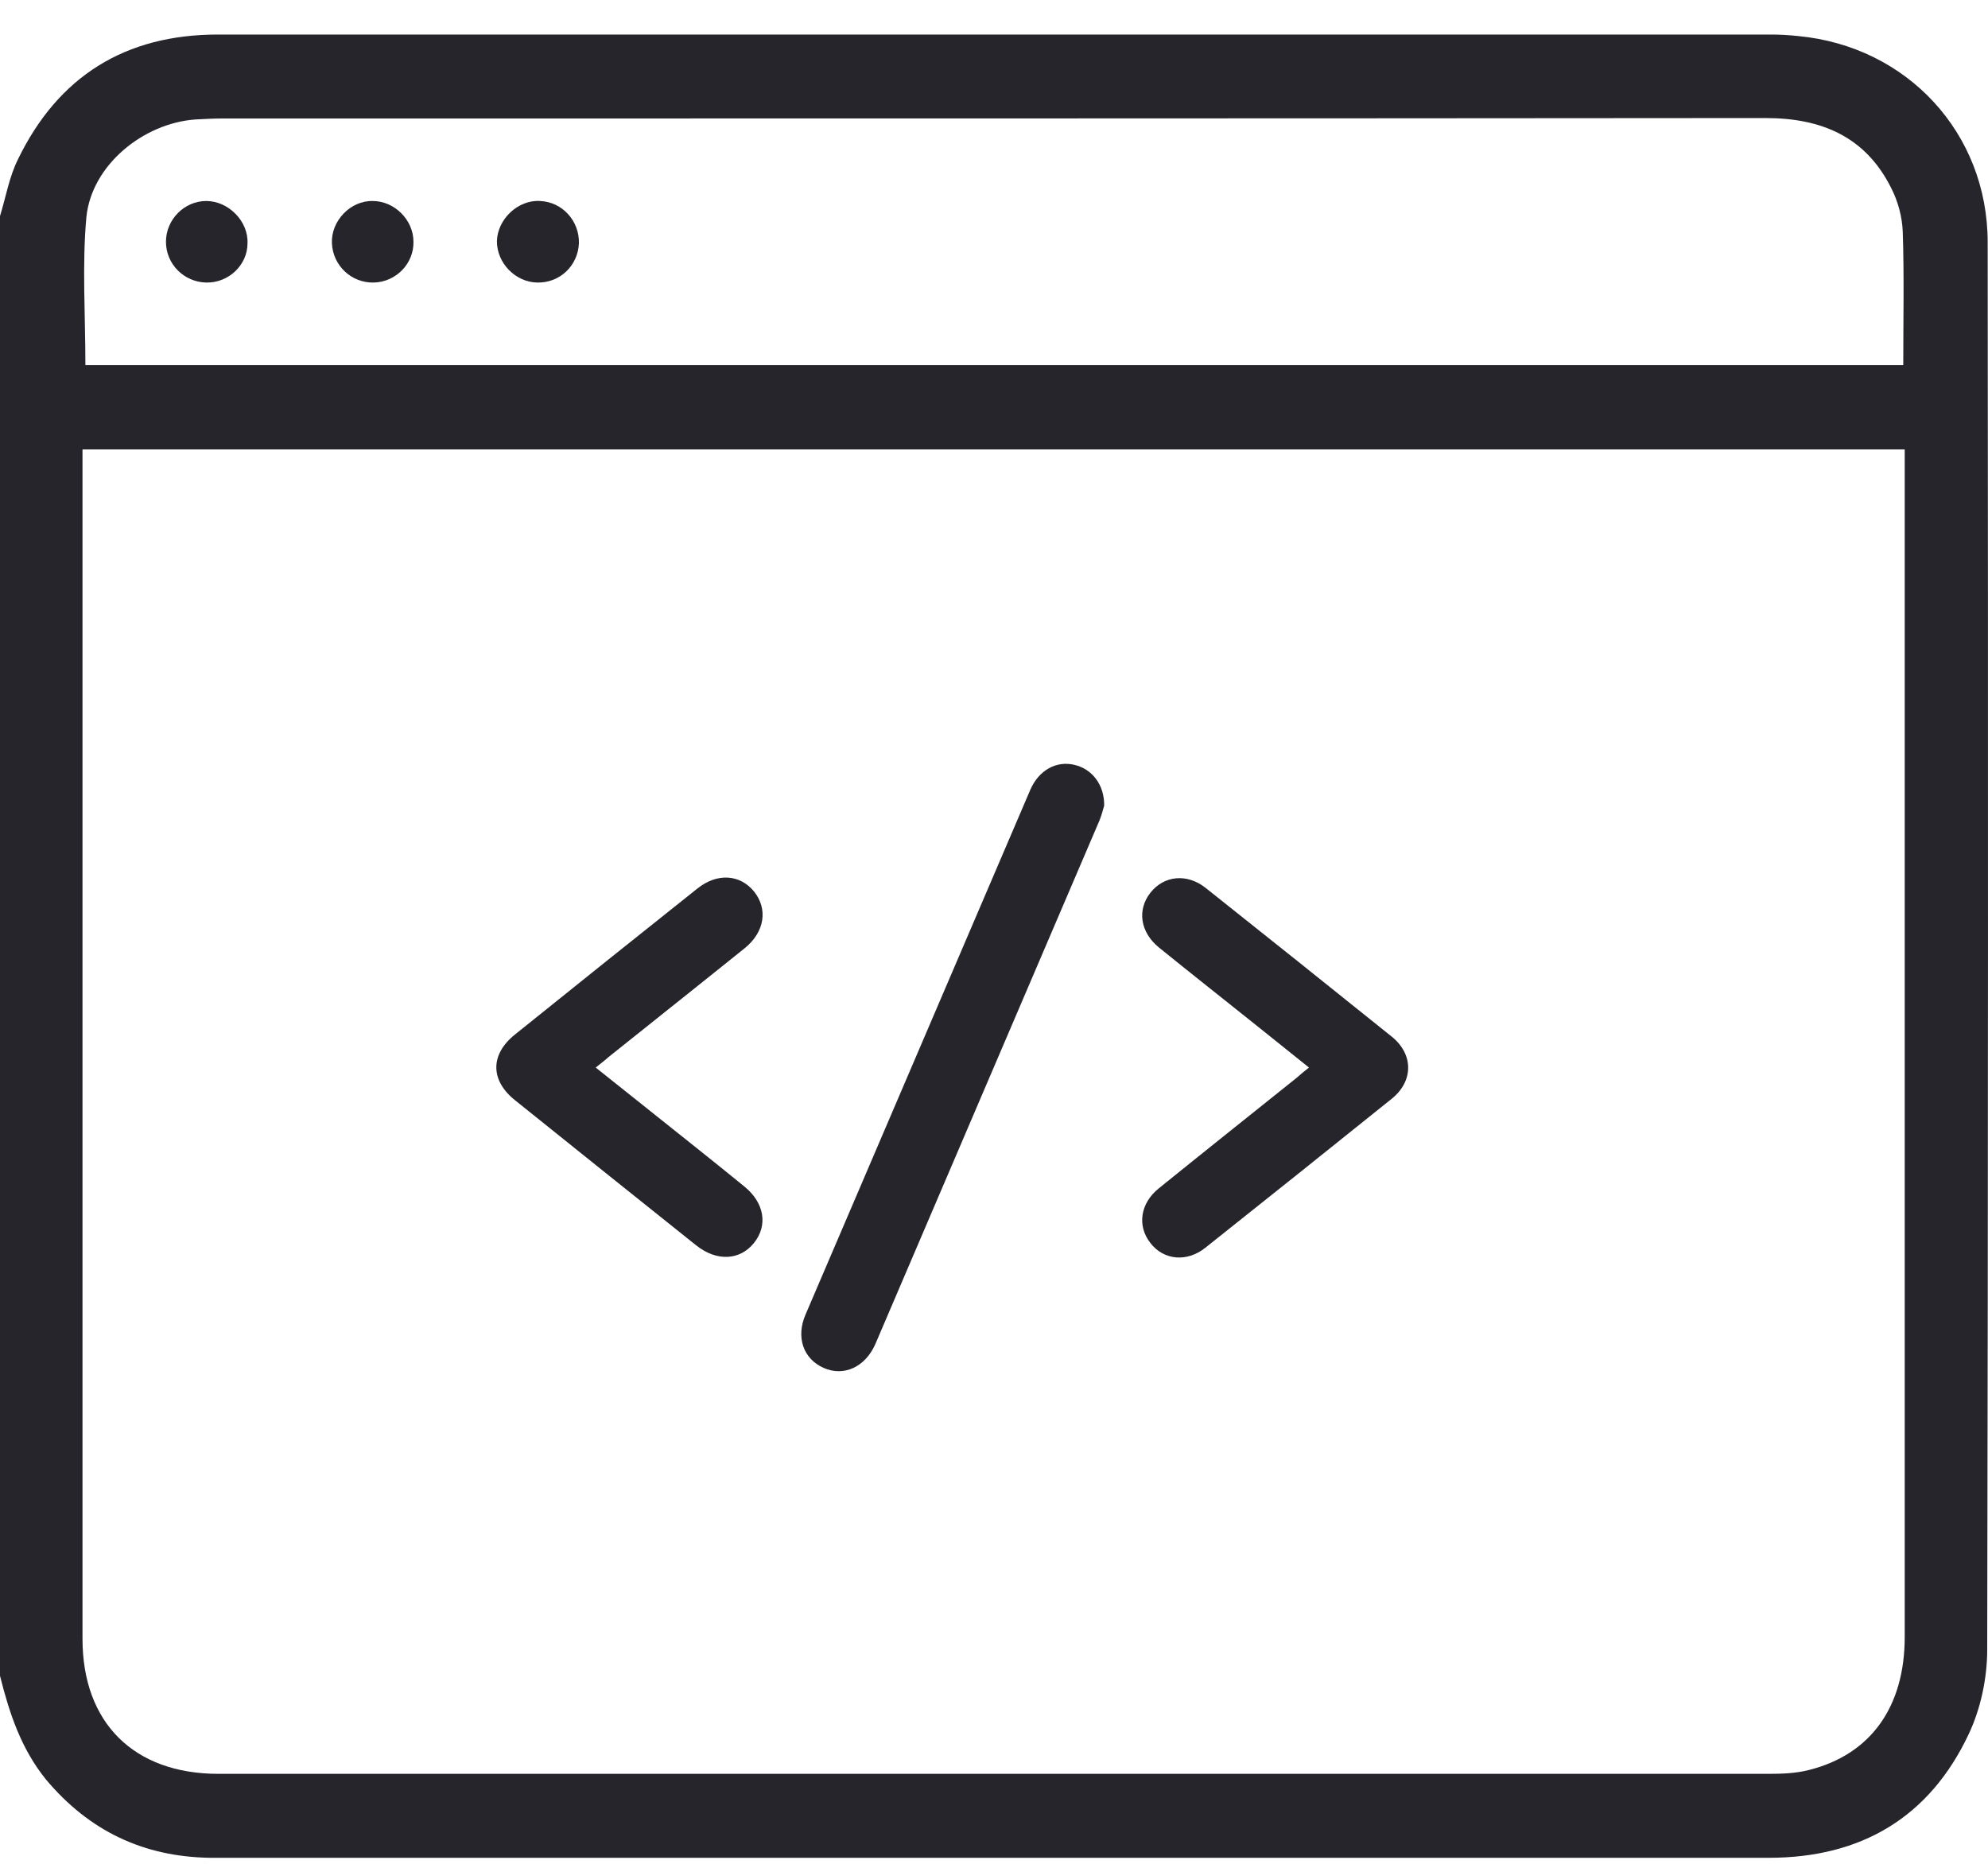
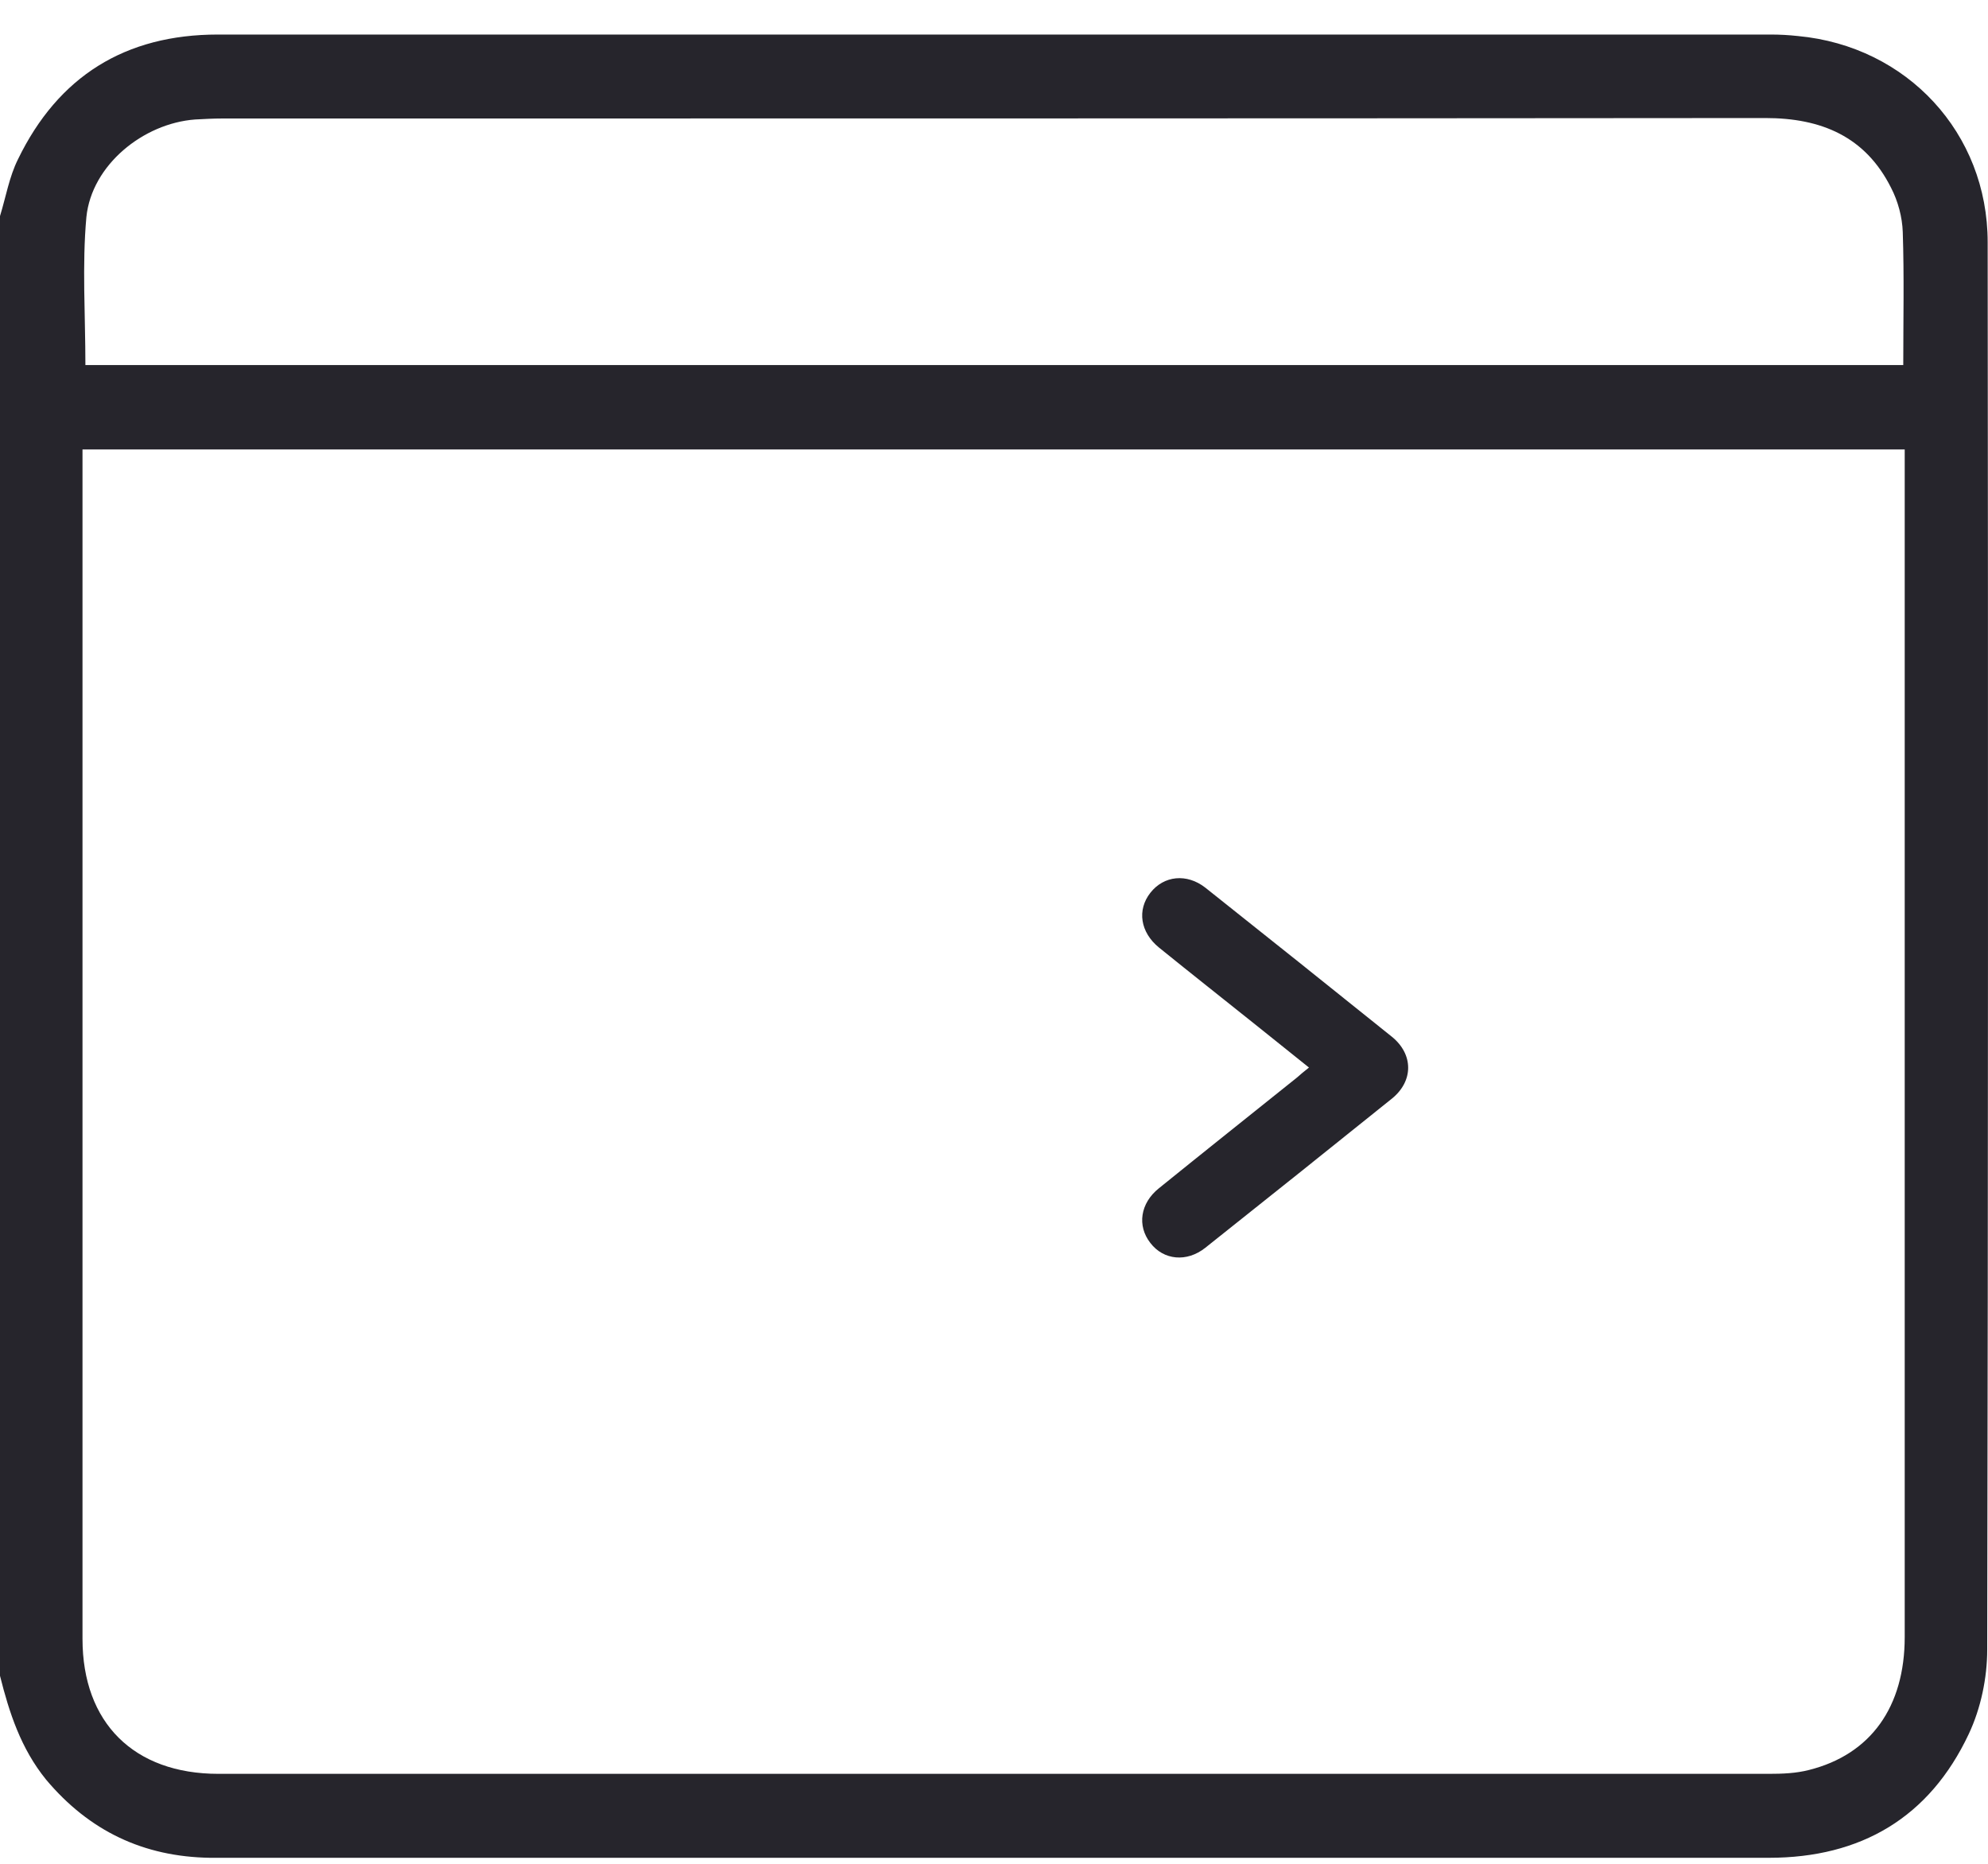
<svg xmlns="http://www.w3.org/2000/svg" width="48" height="45" viewBox="0 0 48 45" fill="none">
  <path d="M0 40.461C0 28.709 0 16.969 0 5.217C0.141 4.76 0.223 4.268 0.434 3.846C1.406 1.842 3.023 0.834 5.261 0.834C17.763 0.834 30.253 0.834 42.755 0.834C42.977 0.834 43.188 0.846 43.411 0.87C46.047 1.116 47.992 3.213 47.992 5.849C48.004 17.18 48.004 28.498 47.981 39.828C47.981 40.508 47.828 41.246 47.535 41.867C46.586 43.882 44.934 44.855 42.708 44.855C30.487 44.855 18.278 44.855 6.058 44.855C5.73 44.855 5.401 44.855 5.073 44.855C3.468 44.831 2.156 44.21 1.113 42.968C0.504 42.218 0.223 41.351 0 40.461ZM1.992 10.852C1.992 11.04 1.992 11.169 1.992 11.309C1.992 20.73 1.992 30.15 1.992 39.57C1.992 41.597 3.234 42.828 5.273 42.828C17.751 42.828 30.23 42.828 42.708 42.828C43.036 42.828 43.364 42.816 43.681 42.734C45.169 42.359 45.989 41.211 45.989 39.524C45.989 30.138 45.989 20.753 45.989 11.356C45.989 11.192 45.989 11.028 45.989 10.852C31.308 10.852 16.685 10.852 1.992 10.852ZM2.062 8.814C16.697 8.814 31.319 8.814 45.954 8.814C45.954 7.724 45.977 6.658 45.942 5.603C45.93 5.24 45.825 4.853 45.661 4.537C45.04 3.295 43.973 2.85 42.626 2.85C30.206 2.861 17.786 2.861 5.366 2.861C5.144 2.861 4.933 2.873 4.71 2.885C3.456 2.979 2.214 3.986 2.086 5.24C1.98 6.4 2.062 7.595 2.062 8.814Z" fill="#26252C" />
-   <path d="M4.98 6.822C4.441 6.81 4.007 6.376 4.007 5.837C4.007 5.299 4.452 4.853 4.98 4.853C5.519 4.853 5.999 5.345 5.976 5.873C5.976 6.4 5.519 6.833 4.98 6.822Z" fill="#26252C" />
-   <path d="M13.978 5.873C13.955 6.412 13.521 6.834 12.97 6.822C12.443 6.81 11.998 6.353 11.998 5.826C12.01 5.287 12.514 4.818 13.041 4.853C13.58 4.877 13.99 5.334 13.978 5.873Z" fill="#26252C" />
-   <path d="M9.022 6.822C8.483 6.833 8.038 6.412 8.014 5.873C7.991 5.334 8.46 4.842 8.998 4.853C9.526 4.853 9.983 5.31 9.983 5.837C9.994 6.365 9.561 6.81 9.022 6.822Z" fill="#26252C" />
-   <path d="M26.66 19.453C26.636 19.526 26.603 19.673 26.546 19.811C24.745 24.023 22.937 28.235 21.137 32.447C20.892 33.009 20.371 33.245 19.882 33.025C19.393 32.805 19.214 32.284 19.45 31.738C21.259 27.518 23.067 23.29 24.876 19.07C25.08 18.598 25.503 18.361 25.943 18.467C26.367 18.565 26.668 18.948 26.66 19.453Z" fill="#26252C" />
-   <path d="M14.383 25.775C14.888 26.174 15.361 26.557 15.833 26.931C16.55 27.502 17.267 28.072 17.976 28.65C18.456 29.041 18.546 29.587 18.204 30.011C17.862 30.434 17.308 30.459 16.819 30.076C15.361 28.911 13.894 27.738 12.436 26.565C11.833 26.084 11.833 25.457 12.436 24.976C13.902 23.795 15.369 22.622 16.843 21.449C17.316 21.074 17.862 21.107 18.204 21.522C18.546 21.946 18.465 22.5 17.984 22.891C16.892 23.77 15.792 24.642 14.693 25.522C14.603 25.604 14.505 25.677 14.383 25.775Z" fill="#26252C" />
  <path d="M31.605 25.775C30.774 25.107 29.968 24.463 29.169 23.828C28.77 23.51 28.371 23.192 27.98 22.875C27.532 22.508 27.45 21.97 27.776 21.555C28.102 21.139 28.656 21.082 29.104 21.433C30.611 22.63 32.11 23.828 33.609 25.033C34.13 25.457 34.13 26.101 33.609 26.524C32.11 27.73 30.611 28.927 29.104 30.125C28.656 30.483 28.094 30.427 27.776 30.011C27.45 29.596 27.532 29.05 27.98 28.691C29.088 27.795 30.204 26.907 31.312 26.019C31.393 25.946 31.483 25.872 31.605 25.775Z" fill="#26252C" />
</svg>